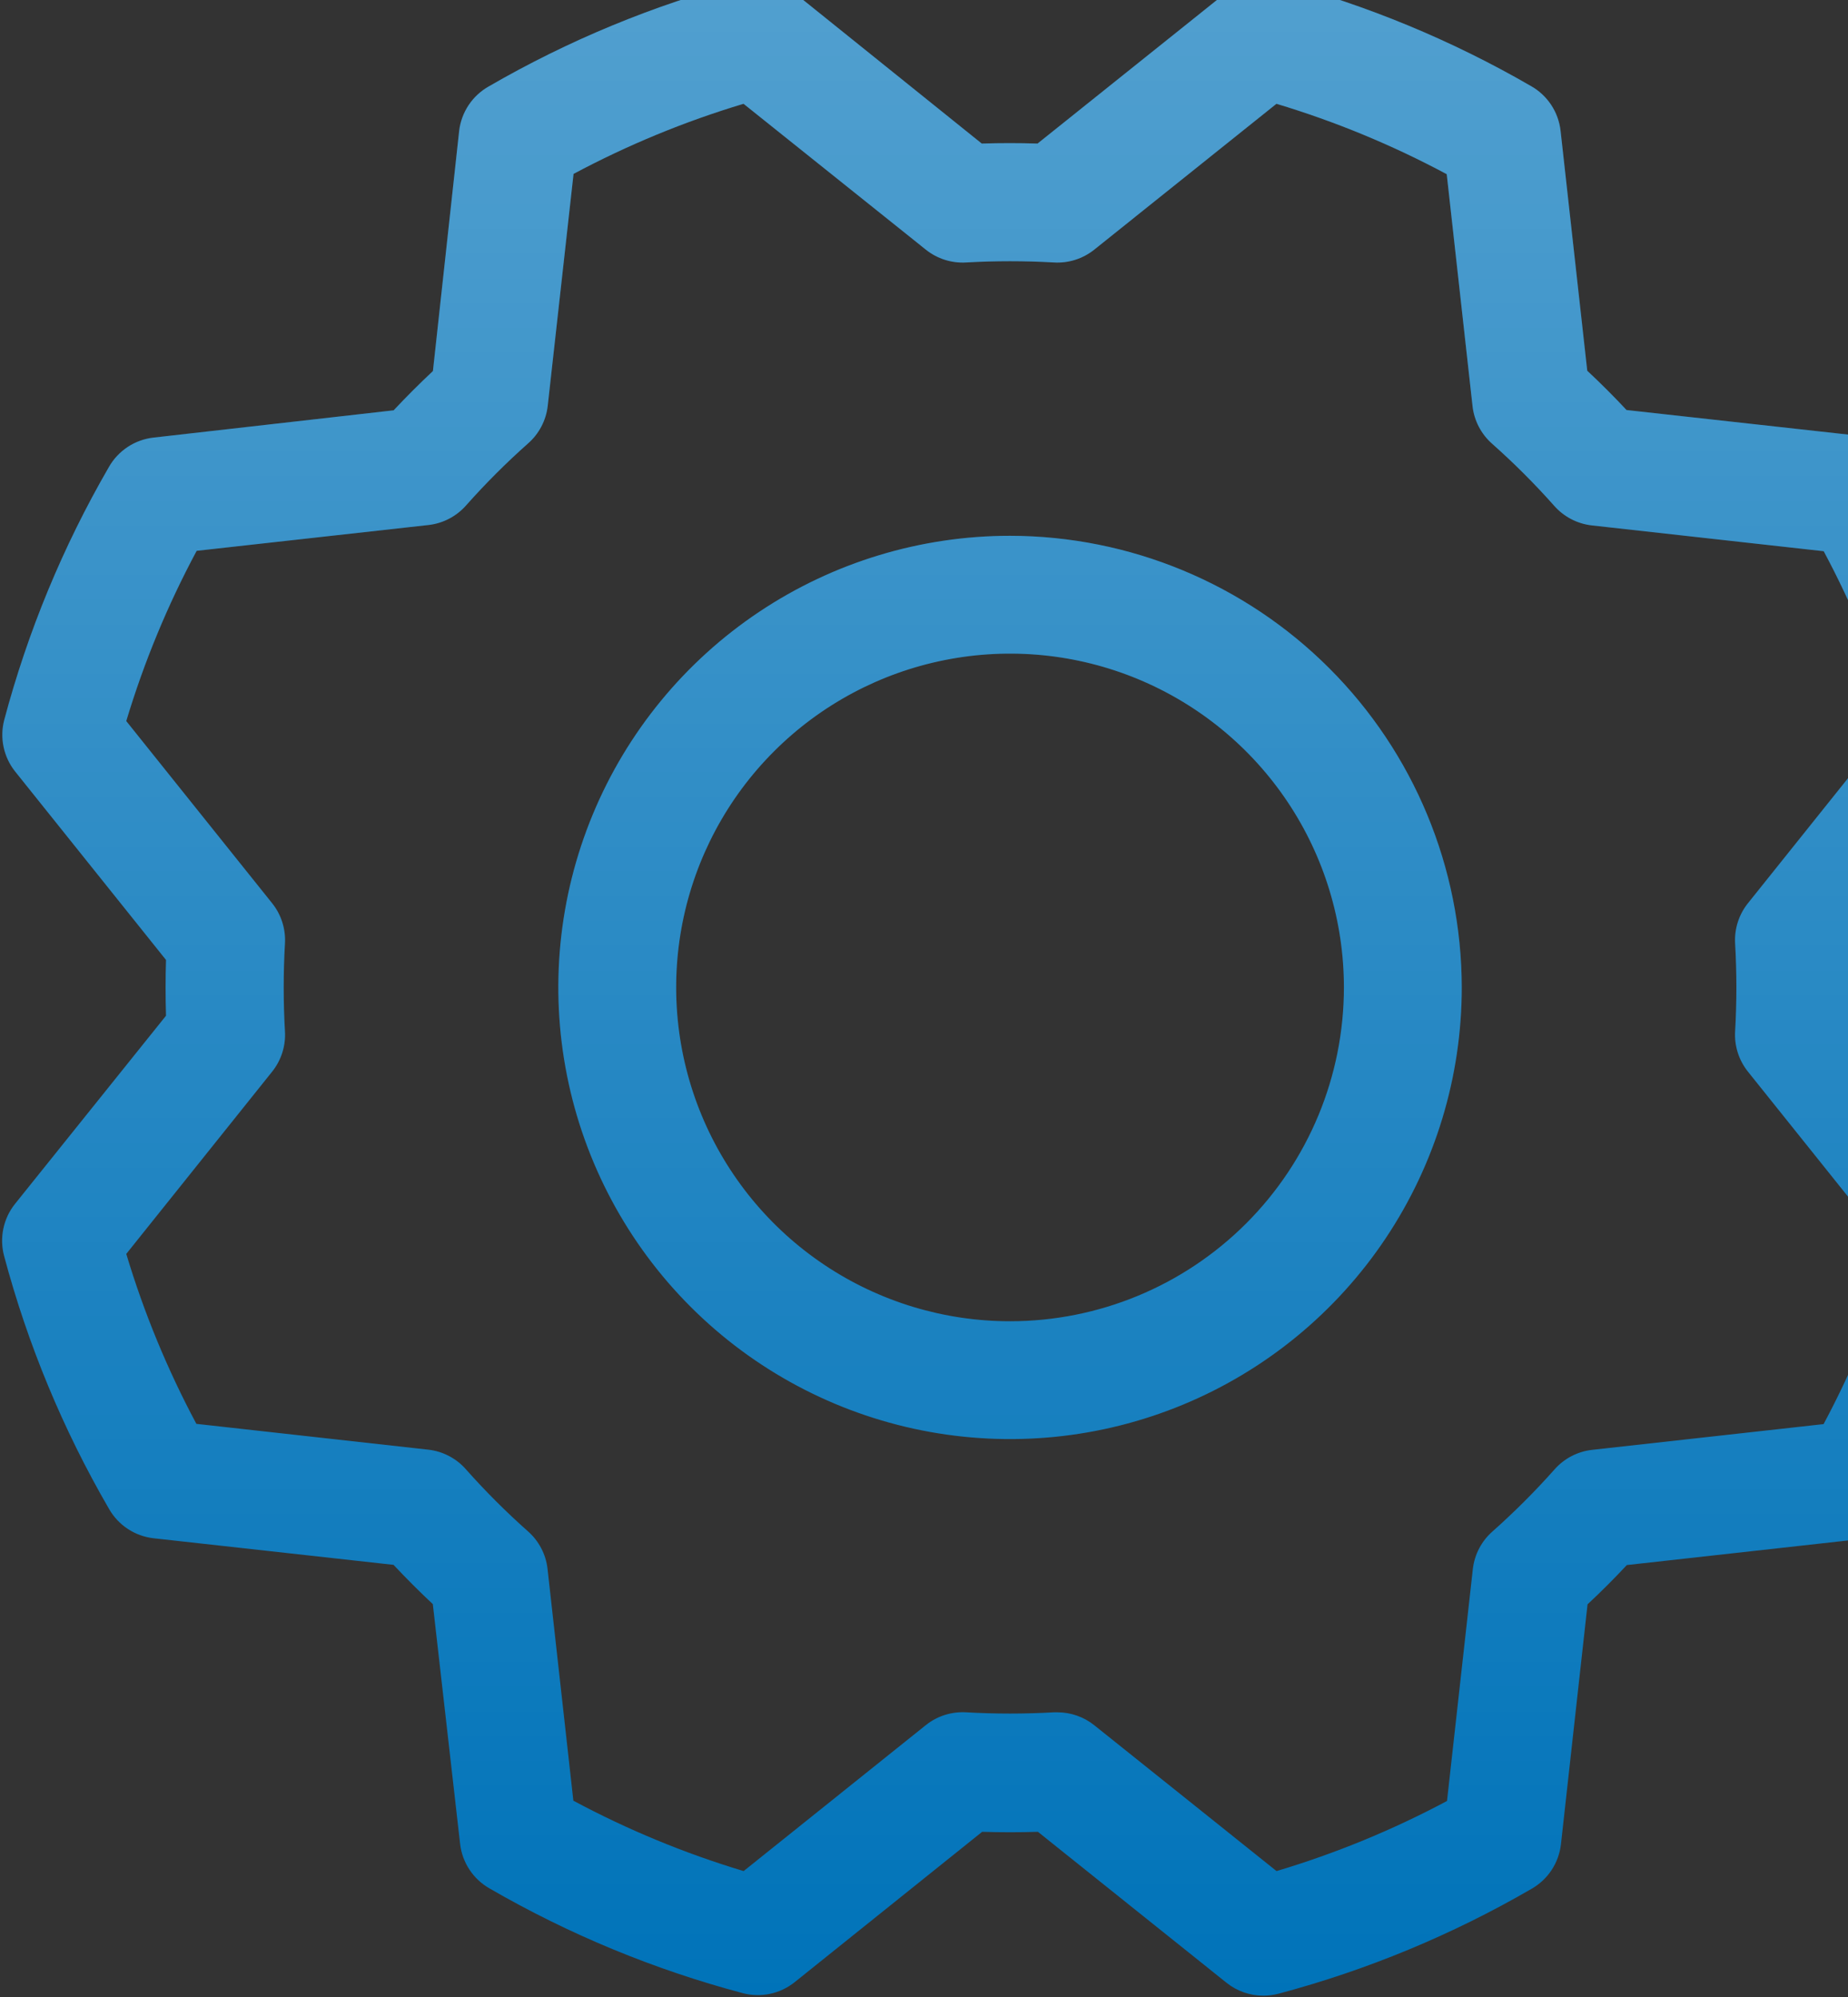
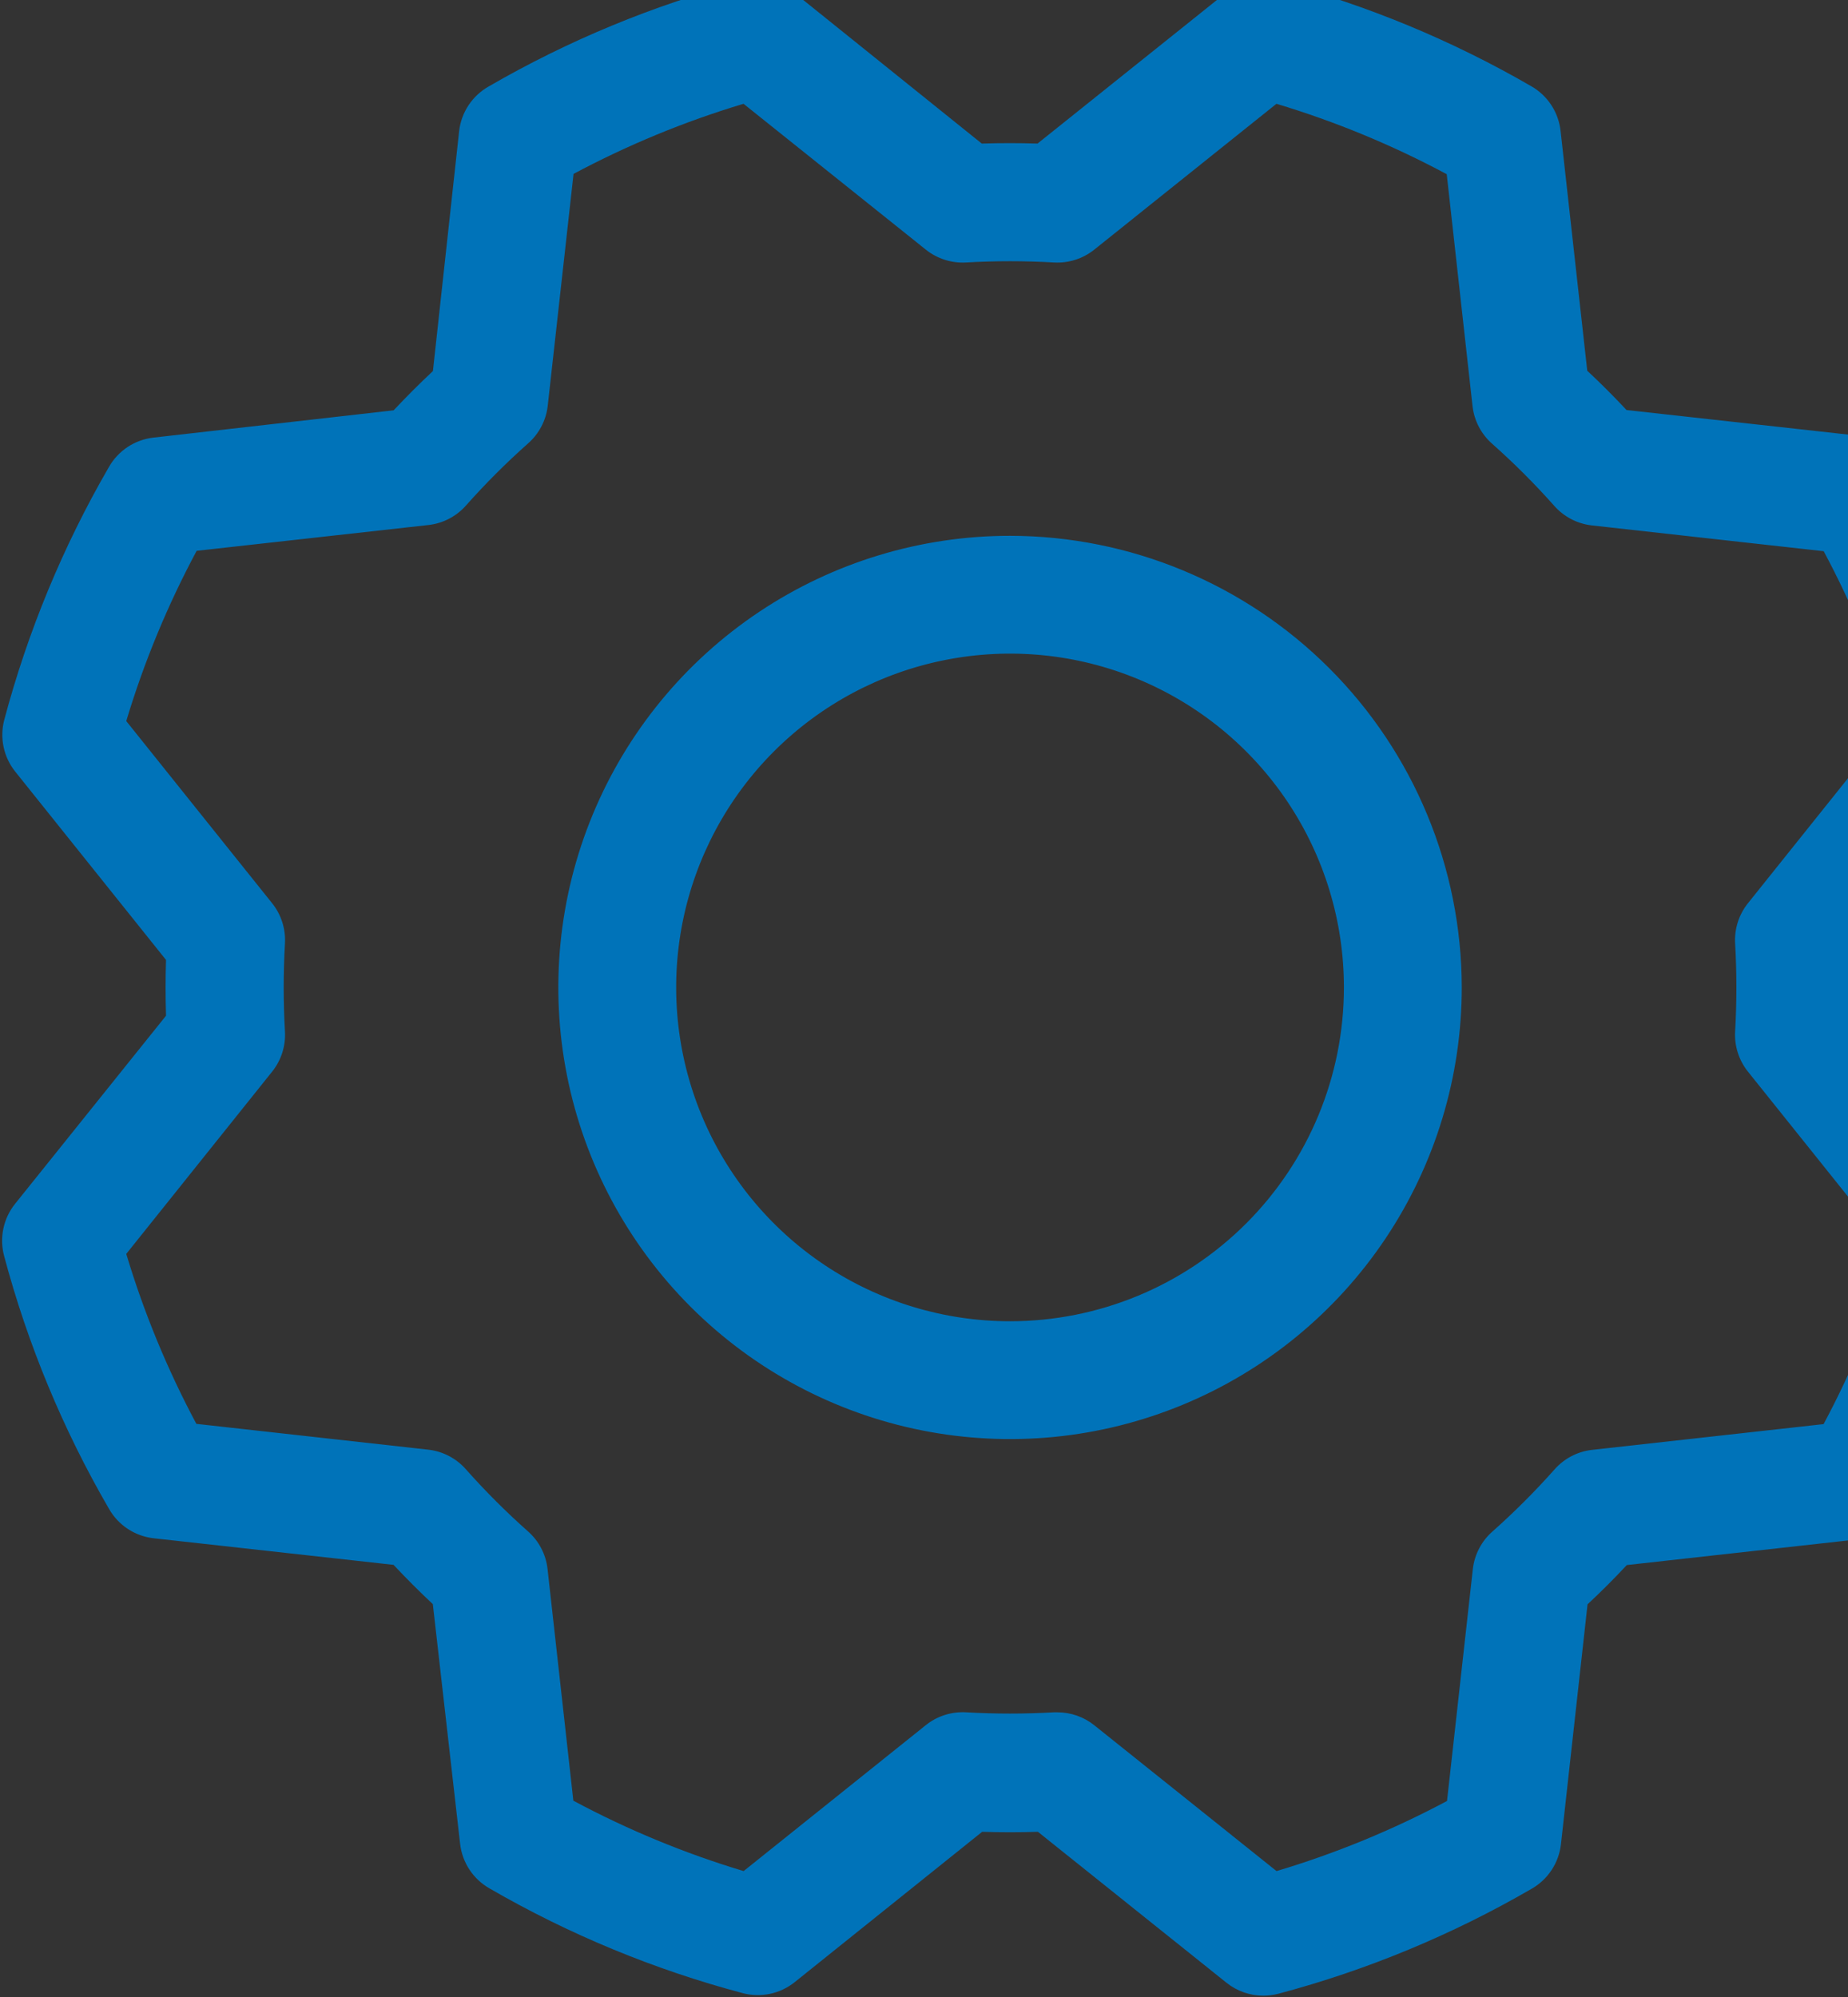
<svg xmlns="http://www.w3.org/2000/svg" width="247" height="267" viewBox="0 0 247 267" fill="none">
  <rect x="0" y="0" width="247" height="267" fill="#333333" stroke="none" />
  <path d="M135 71.625C123.059 71.625 111.386 75.166 101.457 81.8C91.529 88.434 83.79 97.864 79.221 108.896C74.651 119.928 73.456 132.067 75.785 143.779C78.115 155.49 83.865 166.248 92.308 174.692C100.752 183.135 111.51 188.885 123.221 191.215C134.933 193.545 147.072 192.349 158.104 187.779C169.137 183.21 178.566 175.471 185.2 165.543C191.834 155.614 195.375 143.941 195.375 132C195.354 115.994 188.987 100.65 177.669 89.332C166.351 78.014 151.006 71.646 135 71.625ZM135 176.625C126.174 176.625 117.546 174.008 110.208 169.105C102.869 164.201 97.149 157.232 93.772 149.077C90.394 140.923 89.511 131.951 91.232 123.294C92.954 114.638 97.204 106.686 103.445 100.446C109.686 94.205 117.638 89.954 126.294 88.233C134.95 86.511 143.923 87.394 152.077 90.772C160.231 94.15 167.201 99.869 172.104 107.208C177.008 114.546 179.625 123.174 179.625 132C179.625 143.835 174.923 155.186 166.555 163.555C158.186 171.924 146.835 176.625 135 176.625ZM247.875 135.728C247.954 133.247 247.954 130.753 247.875 128.273L267.996 103.125C268.765 102.163 269.297 101.033 269.55 99.827C269.803 98.621 269.77 97.373 269.452 96.182C266.304 84.318 261.591 72.926 255.435 62.306C254.824 61.229 253.967 60.31 252.933 59.626C251.9 58.942 250.72 58.511 249.489 58.369L217.399 54.812C215.71 53.001 213.96 51.251 212.149 49.562L208.579 17.458C208.436 16.227 208.006 15.047 207.322 14.014C206.637 12.981 205.719 12.124 204.641 11.513C194.035 5.375 182.661 0.67 170.818 -2.479C169.624 -2.79 168.374 -2.818 167.168 -2.558C165.962 -2.298 164.834 -1.758 163.875 -0.982L138.675 19.191C136.194 19.112 133.701 19.112 131.22 19.191L106.125 -0.995C105.162 -1.765 104.033 -2.297 102.827 -2.55C101.621 -2.803 100.372 -2.77 99.182 -2.452C87.318 0.696 75.926 5.41 65.306 11.565C64.228 12.177 63.31 13.034 62.626 14.067C61.942 15.1 61.511 16.28 61.369 17.511L57.864 49.601C56.053 51.299 54.303 53.049 52.614 54.851L20.497 58.5C19.267 58.642 18.087 59.073 17.053 59.757C16.02 60.441 15.163 61.36 14.552 62.438C8.414 73.044 3.709 84.418 0.561 96.261C0.256 97.44 0.229 98.673 0.482 99.864C0.735 101.055 1.26 102.172 2.017 103.125L22.191 128.325C22.112 130.806 22.112 133.3 22.191 135.78L2.004 160.941C1.235 161.903 0.703 163.033 0.45 164.239C0.197 165.445 0.23 166.693 0.547 167.884C3.701 179.725 8.415 191.095 14.565 201.694C15.176 202.772 16.033 203.69 17.067 204.374C18.1 205.058 19.28 205.489 20.511 205.631L52.601 209.188C54.299 211 56.049 212.75 57.851 214.438L61.5 246.503C61.642 247.734 62.073 248.914 62.757 249.947C63.441 250.98 64.36 251.837 65.438 252.448C76.044 258.586 87.418 263.291 99.261 266.44C100.451 266.757 101.7 266.79 102.905 266.537C104.111 266.284 105.241 265.752 106.204 264.983L131.272 244.875C133.753 244.954 136.247 244.954 138.727 244.875L163.941 265.061C165.338 266.177 167.074 266.783 168.862 266.781C169.545 266.778 170.224 266.69 170.884 266.518C182.725 263.365 194.095 258.651 204.694 252.501C205.772 251.889 206.69 251.032 207.374 249.999C208.058 248.966 208.489 247.786 208.631 246.555L212.188 214.465C213.999 212.776 215.749 211.026 217.438 209.215L249.542 205.645C250.773 205.502 251.953 205.072 252.986 204.387C254.019 203.703 254.876 202.785 255.487 201.707C261.628 191.102 266.332 179.728 269.479 167.884C269.796 166.693 269.829 165.445 269.576 164.239C269.323 163.033 268.791 161.903 268.022 160.941L247.875 135.728ZM243.806 190.367L212.779 193.819C210.84 194.042 209.053 194.978 207.765 196.444C205.171 199.366 202.405 202.132 199.483 204.726C198.017 206.014 197.082 207.801 196.858 209.74L193.406 240.754C186.142 244.628 178.509 247.767 170.621 250.125L146.248 230.621C144.85 229.506 143.114 228.9 141.326 228.902H140.854C136.954 229.125 133.046 229.125 129.146 228.902C127.199 228.783 125.277 229.391 123.752 230.608L99.392 250.125C91.511 247.754 83.887 244.602 76.633 240.715L73.181 209.713C72.958 207.775 72.022 205.988 70.556 204.7C67.634 202.105 64.868 199.34 62.274 196.418C60.986 194.952 59.199 194.016 57.261 193.793L26.246 190.341C22.376 183.097 19.237 175.487 16.875 167.621L36.379 143.248C37.596 141.724 38.204 139.801 38.085 137.854C37.862 133.955 37.862 130.046 38.085 126.146C38.204 124.199 37.596 122.277 36.379 120.752L16.875 96.392C19.246 88.511 22.398 80.887 26.286 73.633L57.287 70.181C59.226 69.958 61.012 69.022 62.301 67.556C64.895 64.634 67.66 61.869 70.582 59.275C72.049 57.986 72.984 56.2 73.207 54.261L76.659 23.246C83.903 19.377 91.513 16.237 99.379 13.875L123.752 33.379C125.277 34.596 127.199 35.204 129.146 35.085C133.046 34.862 136.954 34.862 140.854 35.085C142.801 35.204 144.723 34.596 146.248 33.379L170.608 13.875C178.489 16.246 186.113 19.399 193.367 23.286L196.819 54.313C197.042 56.252 197.978 58.039 199.444 59.327C202.366 61.921 205.132 64.687 207.726 67.609C209.014 69.075 210.801 70.01 212.739 70.234L243.754 73.686C247.622 80.921 250.761 88.523 253.125 96.379L233.621 120.752C232.404 122.277 231.796 124.199 231.915 126.146C232.138 130.046 232.138 133.955 231.915 137.854C231.796 139.801 232.404 141.724 233.621 143.248L253.125 167.608C250.762 175.488 247.619 183.112 243.741 190.367H243.806Z" fill="#0073B9" />
-   <path d="M135 71.625C123.059 71.625 111.386 75.166 101.457 81.8C91.529 88.434 83.79 97.864 79.221 108.896C74.651 119.928 73.456 132.067 75.785 143.779C78.115 155.49 83.865 166.248 92.308 174.692C100.752 183.135 111.51 188.885 123.221 191.215C134.933 193.545 147.072 192.349 158.104 187.779C169.137 183.21 178.566 175.471 185.2 165.543C191.834 155.614 195.375 143.941 195.375 132C195.354 115.994 188.987 100.65 177.669 89.332C166.351 78.014 151.006 71.646 135 71.625ZM135 176.625C126.174 176.625 117.546 174.008 110.208 169.105C102.869 164.201 97.149 157.232 93.772 149.077C90.394 140.923 89.511 131.951 91.232 123.294C92.954 114.638 97.204 106.686 103.445 100.446C109.686 94.205 117.638 89.954 126.294 88.233C134.95 86.511 143.923 87.394 152.077 90.772C160.231 94.15 167.201 99.869 172.104 107.208C177.008 114.546 179.625 123.174 179.625 132C179.625 143.835 174.923 155.186 166.555 163.555C158.186 171.924 146.835 176.625 135 176.625ZM247.875 135.728C247.954 133.247 247.954 130.753 247.875 128.273L267.996 103.125C268.765 102.163 269.297 101.033 269.55 99.827C269.803 98.621 269.77 97.373 269.452 96.182C266.304 84.318 261.591 72.926 255.435 62.306C254.824 61.229 253.967 60.31 252.933 59.626C251.9 58.942 250.72 58.511 249.489 58.369L217.399 54.812C215.71 53.001 213.96 51.251 212.149 49.562L208.579 17.458C208.436 16.227 208.006 15.047 207.322 14.014C206.637 12.981 205.719 12.124 204.641 11.513C194.035 5.375 182.661 0.67 170.818 -2.479C169.624 -2.79 168.374 -2.818 167.168 -2.558C165.962 -2.298 164.834 -1.758 163.875 -0.982L138.675 19.191C136.194 19.112 133.701 19.112 131.22 19.191L106.125 -0.995C105.162 -1.765 104.033 -2.297 102.827 -2.55C101.621 -2.803 100.372 -2.77 99.182 -2.452C87.318 0.696 75.926 5.41 65.306 11.565C64.228 12.177 63.31 13.034 62.626 14.067C61.942 15.1 61.511 16.28 61.369 17.511L57.864 49.601C56.053 51.299 54.303 53.049 52.614 54.851L20.497 58.5C19.267 58.642 18.087 59.073 17.053 59.757C16.02 60.441 15.163 61.36 14.552 62.438C8.414 73.044 3.709 84.418 0.561 96.261C0.256 97.44 0.229 98.673 0.482 99.864C0.735 101.055 1.26 102.172 2.017 103.125L22.191 128.325C22.112 130.806 22.112 133.3 22.191 135.78L2.004 160.941C1.235 161.903 0.703 163.033 0.45 164.239C0.197 165.445 0.23 166.693 0.547 167.884C3.701 179.725 8.415 191.095 14.565 201.694C15.176 202.772 16.033 203.69 17.067 204.374C18.1 205.058 19.28 205.489 20.511 205.631L52.601 209.188C54.299 211 56.049 212.75 57.851 214.438L61.5 246.503C61.642 247.734 62.073 248.914 62.757 249.947C63.441 250.98 64.36 251.837 65.438 252.448C76.044 258.586 87.418 263.291 99.261 266.44C100.451 266.757 101.7 266.79 102.905 266.537C104.111 266.284 105.241 265.752 106.204 264.983L131.272 244.875C133.753 244.954 136.247 244.954 138.727 244.875L163.941 265.061C165.338 266.177 167.074 266.783 168.862 266.781C169.545 266.778 170.224 266.69 170.884 266.518C182.725 263.365 194.095 258.651 204.694 252.501C205.772 251.889 206.69 251.032 207.374 249.999C208.058 248.966 208.489 247.786 208.631 246.555L212.188 214.465C213.999 212.776 215.749 211.026 217.438 209.215L249.542 205.645C250.773 205.502 251.953 205.072 252.986 204.387C254.019 203.703 254.876 202.785 255.487 201.707C261.628 191.102 266.332 179.728 269.479 167.884C269.796 166.693 269.829 165.445 269.576 164.239C269.323 163.033 268.791 161.903 268.022 160.941L247.875 135.728ZM243.806 190.367L212.779 193.819C210.84 194.042 209.053 194.978 207.765 196.444C205.171 199.366 202.405 202.132 199.483 204.726C198.017 206.014 197.082 207.801 196.858 209.74L193.406 240.754C186.142 244.628 178.509 247.767 170.621 250.125L146.248 230.621C144.85 229.506 143.114 228.9 141.326 228.902H140.854C136.954 229.125 133.046 229.125 129.146 228.902C127.199 228.783 125.277 229.391 123.752 230.608L99.392 250.125C91.511 247.754 83.887 244.602 76.633 240.715L73.181 209.713C72.958 207.775 72.022 205.988 70.556 204.7C67.634 202.105 64.868 199.34 62.274 196.418C60.986 194.952 59.199 194.016 57.261 193.793L26.246 190.341C22.376 183.097 19.237 175.487 16.875 167.621L36.379 143.248C37.596 141.724 38.204 139.801 38.085 137.854C37.862 133.955 37.862 130.046 38.085 126.146C38.204 124.199 37.596 122.277 36.379 120.752L16.875 96.392C19.246 88.511 22.398 80.887 26.286 73.633L57.287 70.181C59.226 69.958 61.012 69.022 62.301 67.556C64.895 64.634 67.66 61.869 70.582 59.275C72.049 57.986 72.984 56.2 73.207 54.261L76.659 23.246C83.903 19.377 91.513 16.237 99.379 13.875L123.752 33.379C125.277 34.596 127.199 35.204 129.146 35.085C133.046 34.862 136.954 34.862 140.854 35.085C142.801 35.204 144.723 34.596 146.248 33.379L170.608 13.875C178.489 16.246 186.113 19.399 193.367 23.286L196.819 54.313C197.042 56.252 197.978 58.039 199.444 59.327C202.366 61.921 205.132 64.687 207.726 67.609C209.014 69.075 210.801 70.01 212.739 70.234L243.754 73.686C247.622 80.921 250.761 88.523 253.125 96.379L233.621 120.752C232.404 122.277 231.796 124.199 231.915 126.146C232.138 130.046 232.138 133.955 231.915 137.854C231.796 139.801 232.404 141.724 233.621 143.248L253.125 167.608C250.762 175.488 247.619 183.112 243.741 190.367H243.806Z" fill="url(#paint0_linear_98_38)" fill-opacity="0.32" />
  <defs>
    <linearGradient id="paint0_linear_98_38" x1="135.013" y1="-2.734" x2="135.013" y2="266.781" gradientUnits="userSpaceOnUse">
      <stop stop-color="white" />
      <stop offset="1" stop-color="white" stop-opacity="0" />
    </linearGradient>
  </defs>
</svg>